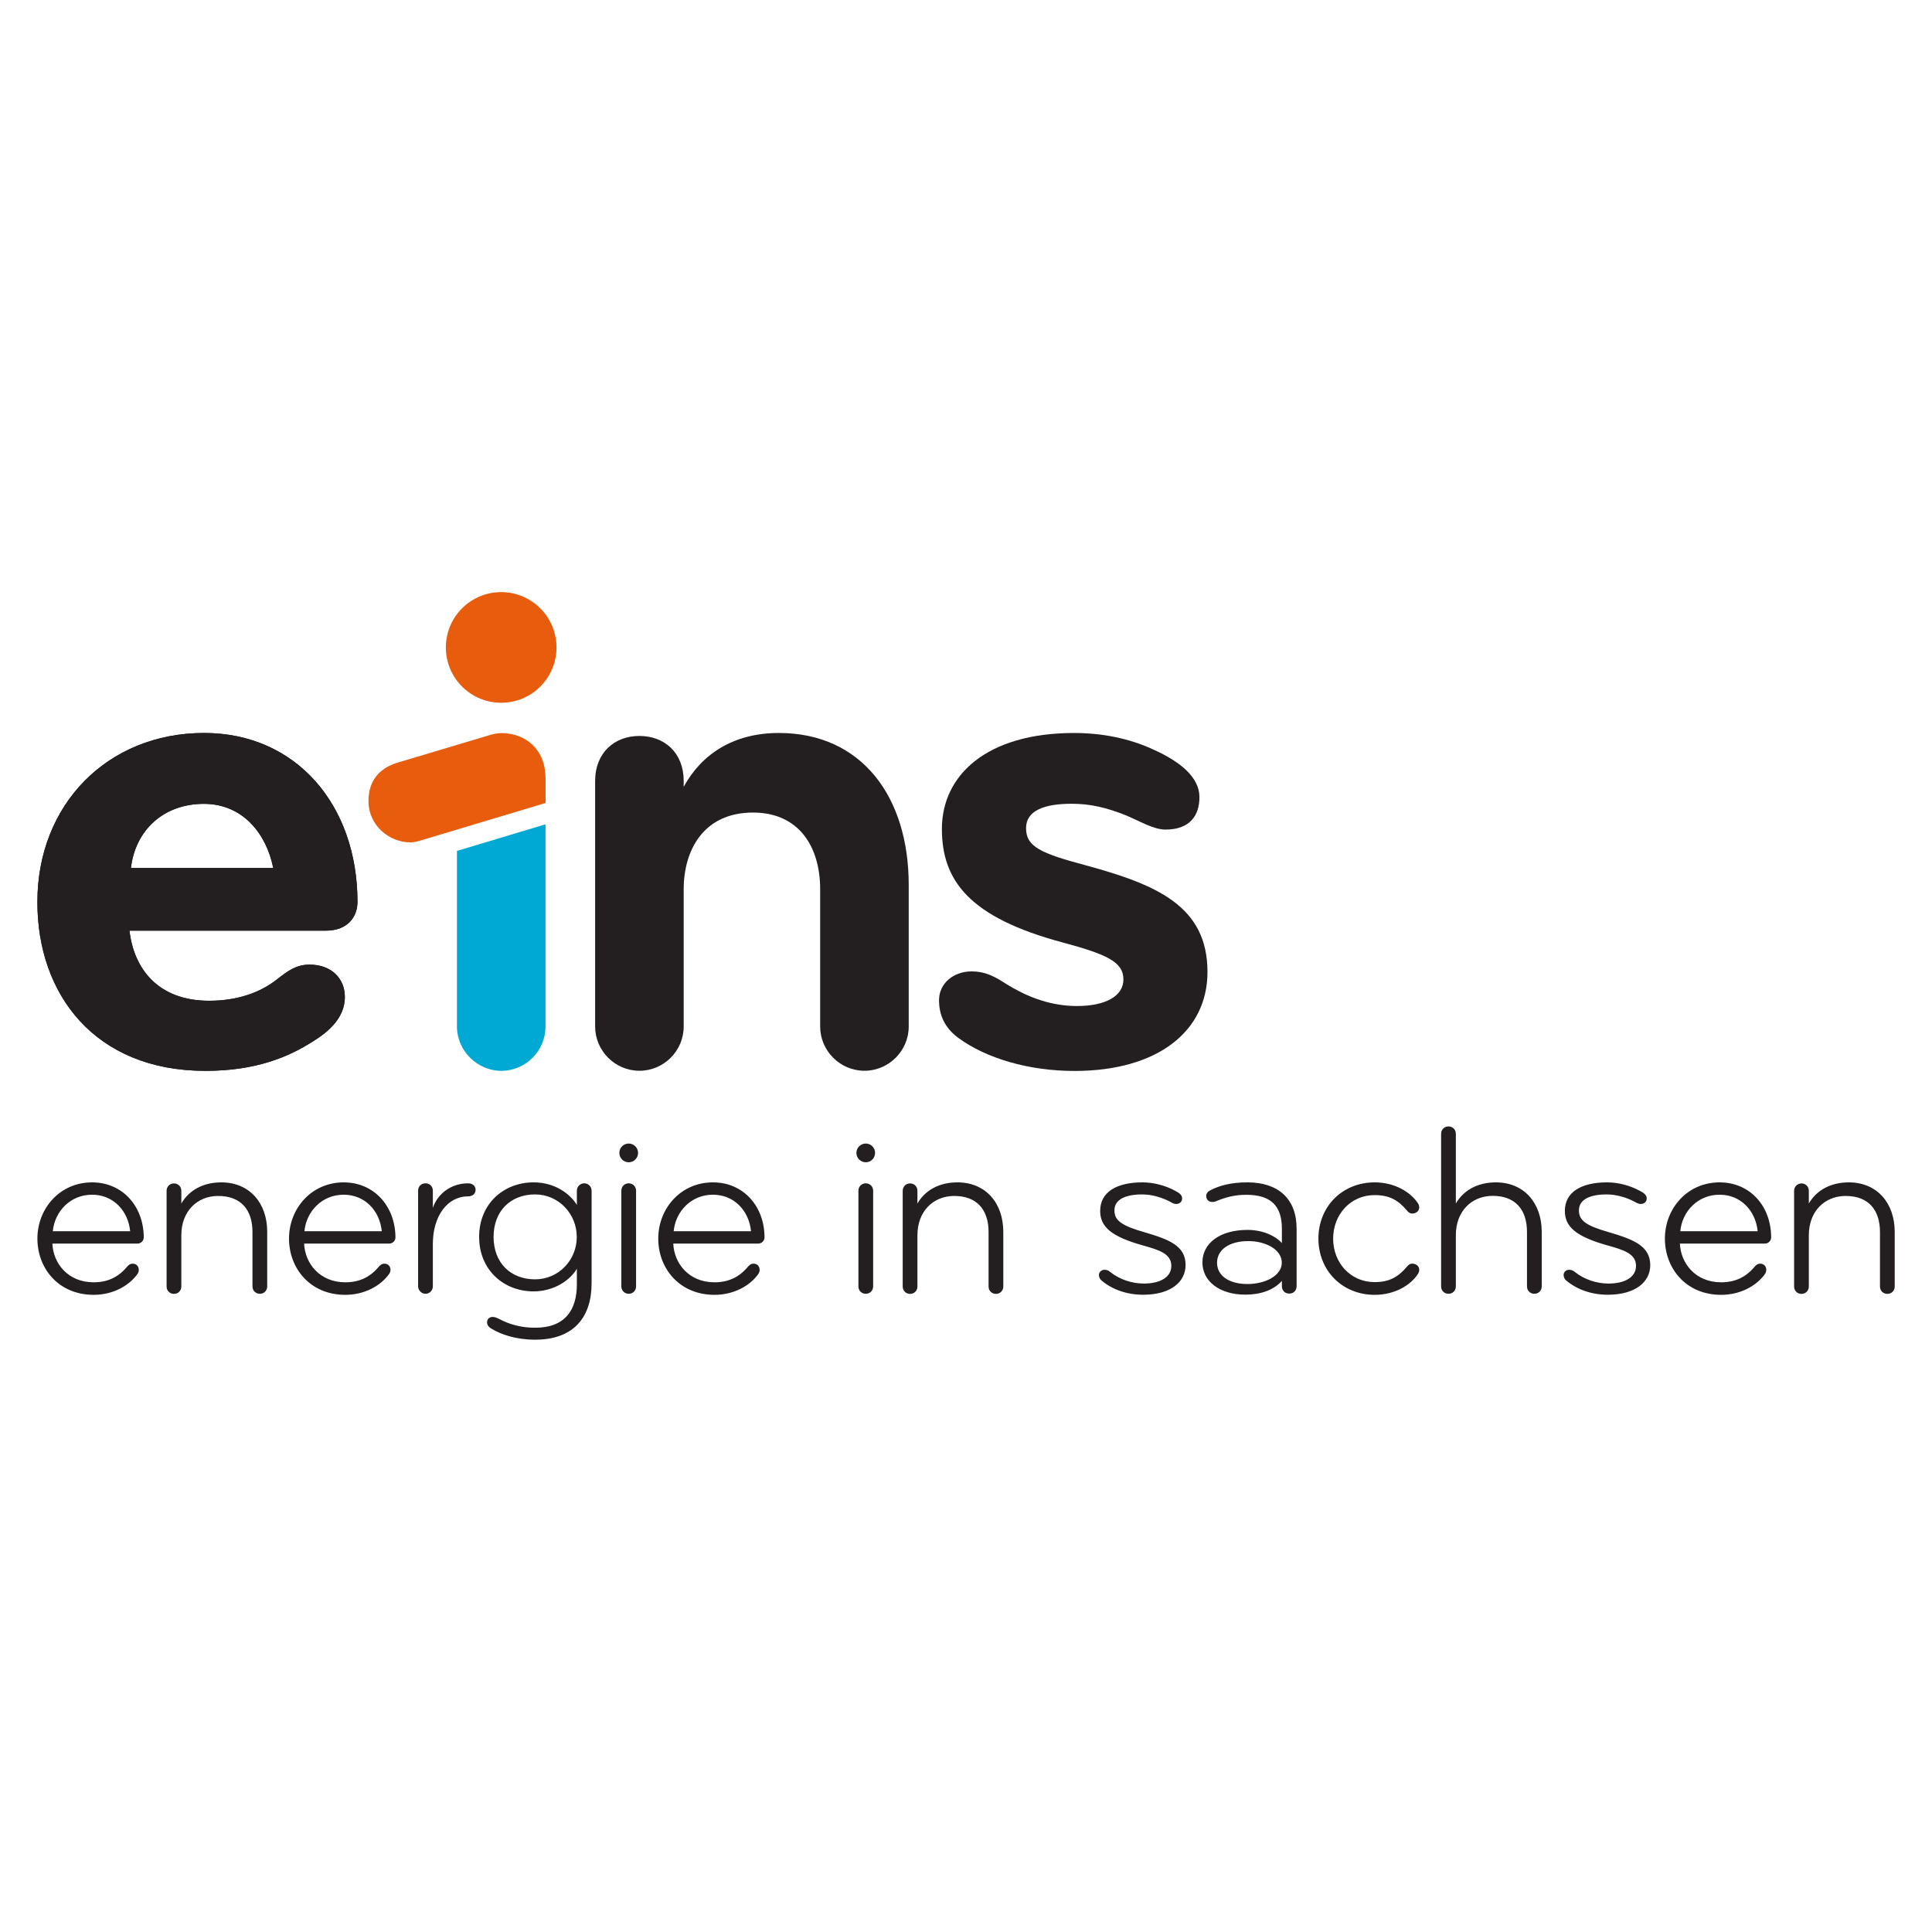
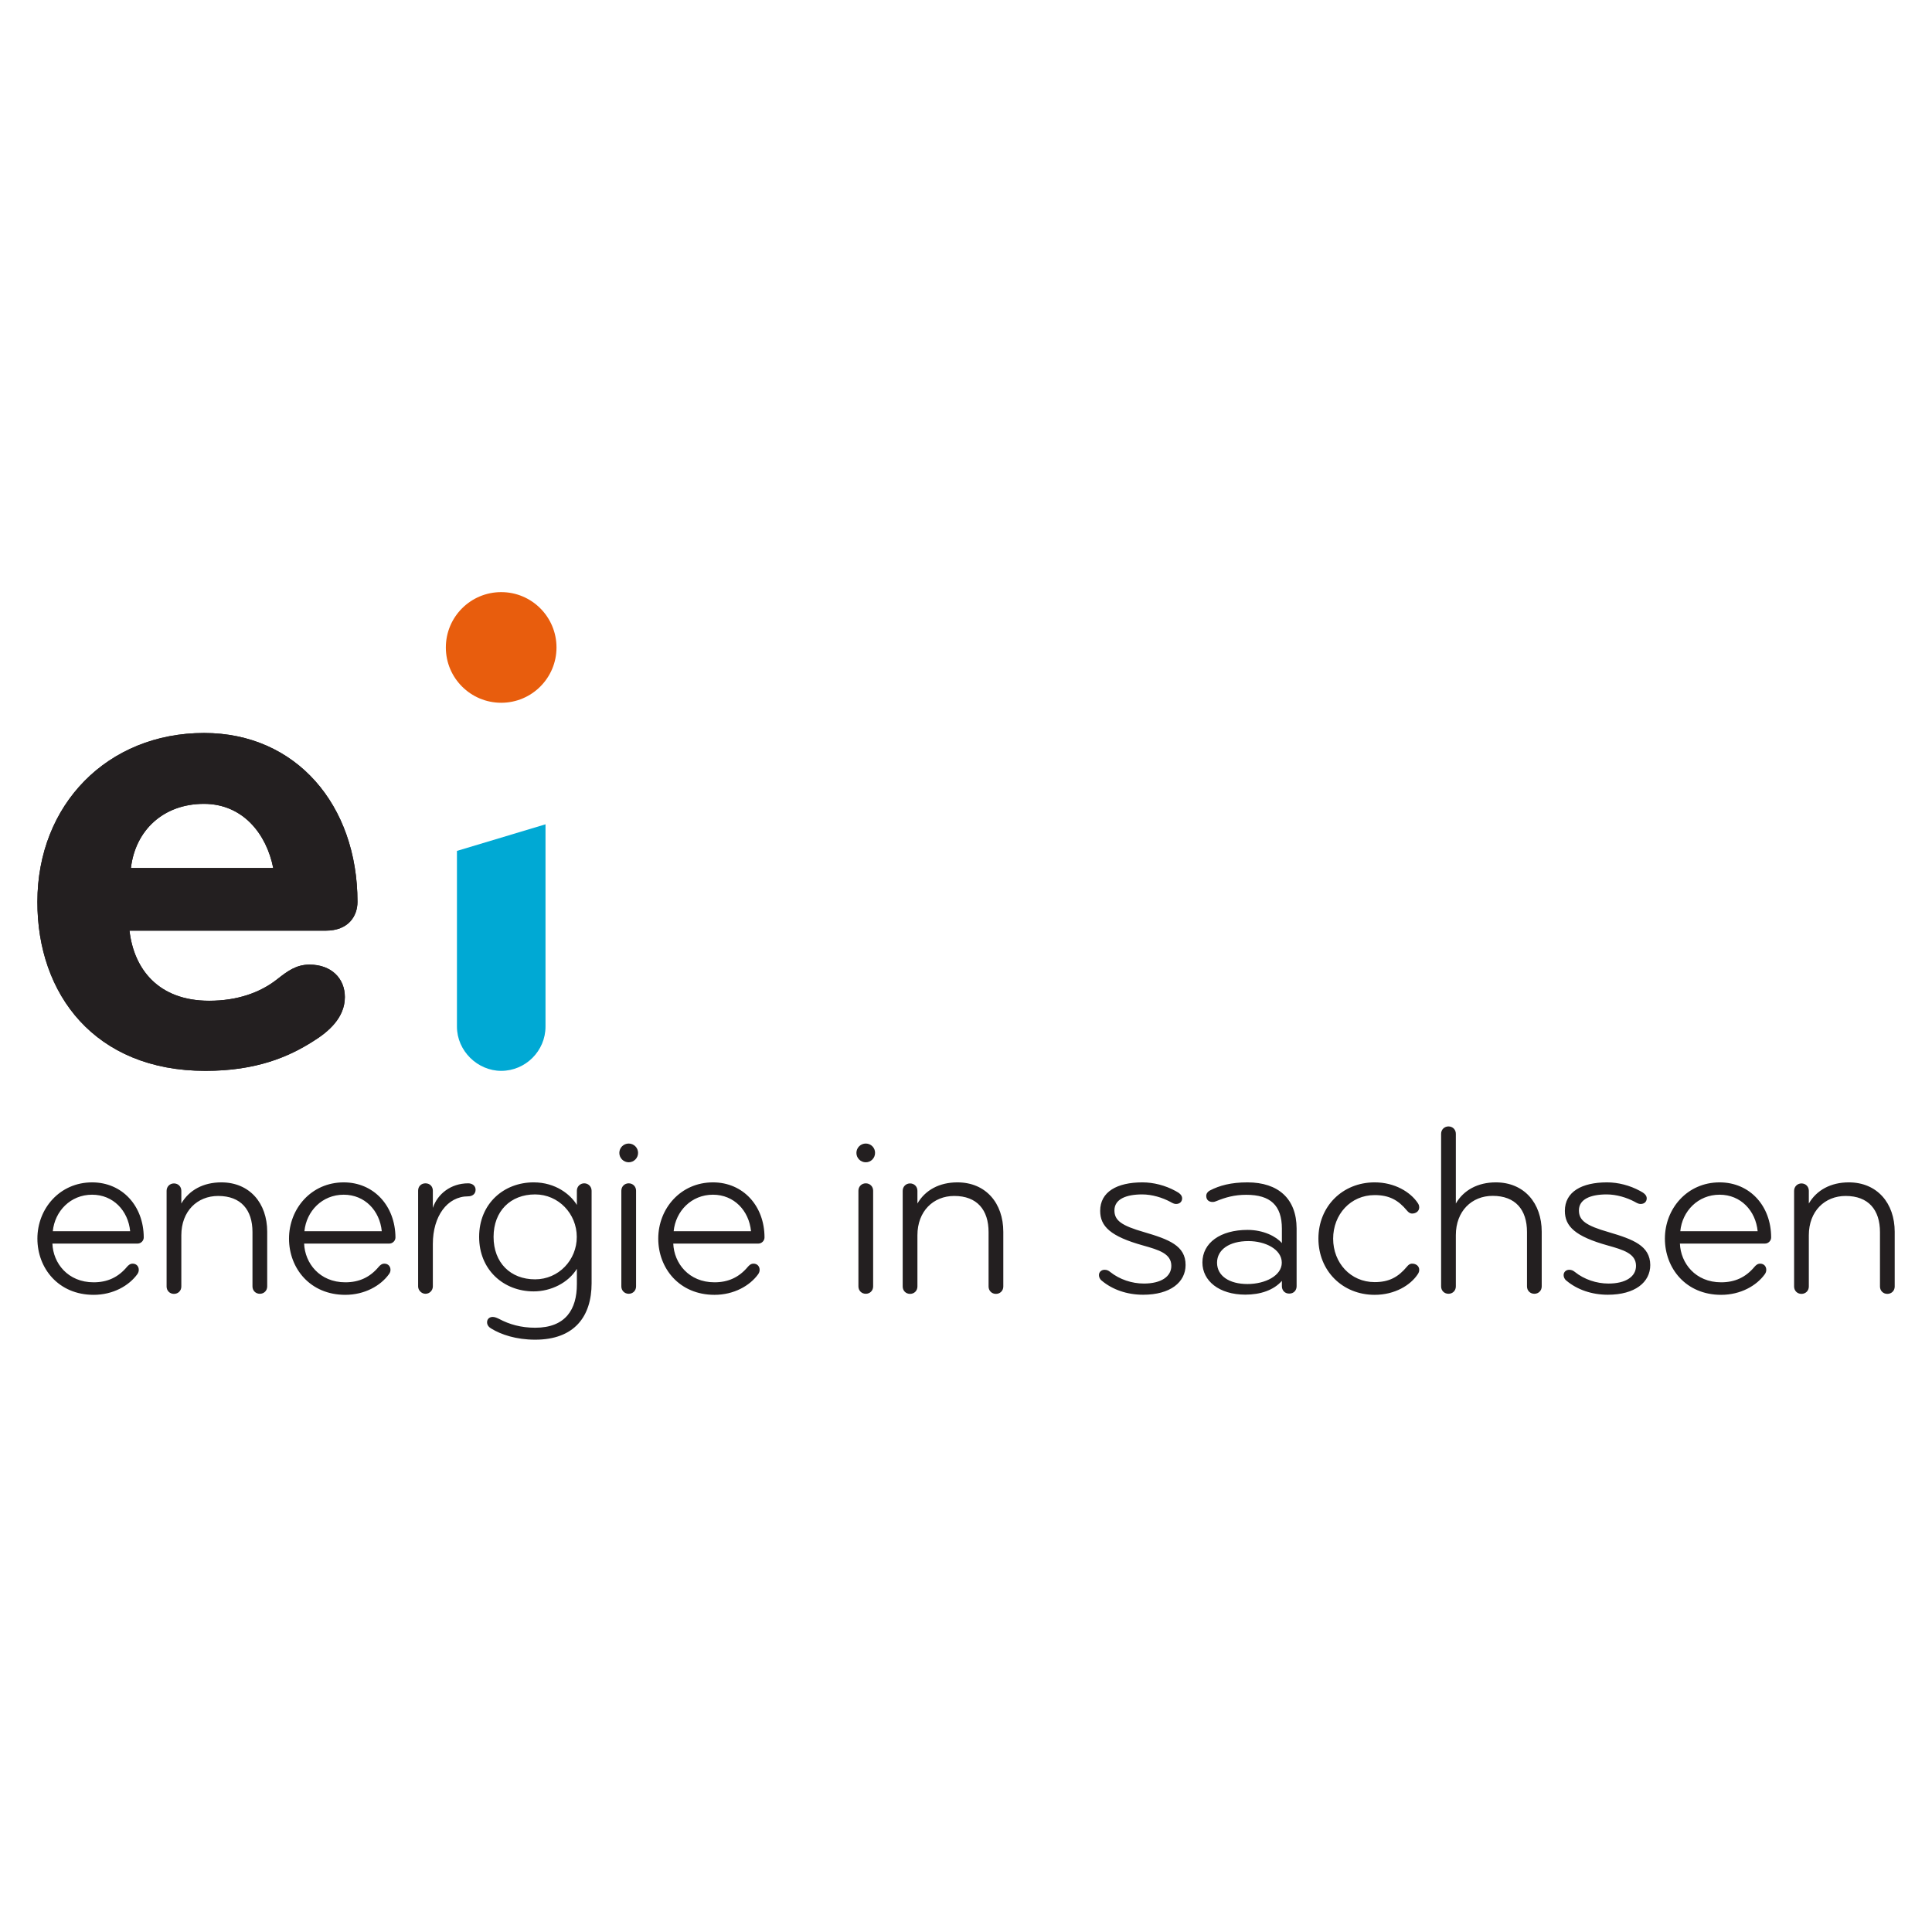
<svg xmlns="http://www.w3.org/2000/svg" version="1.1" id="Ebene_1" x="0px" y="0px" viewBox="0 0 1000 1000" style="enable-background:new 0 0 1000 1000;" xml:space="preserve">
  <style type="text/css">
	.st0{fill:#231F20;}
	.st1{fill:#E85D0D;}
	.st2{fill:#00A9D4;}
</style>
  <g id="layer1" transform="translate(-183.504,-150.099)">
    <g id="g9596" transform="matrix(4.95,0,0,4.95,-766.844,-1761.469)">
-       <path id="path5821" class="st0" d="M287.01,478.71c0-9.25-4.94-15.89-13.58-15.89c-4.78,0-8.1,2.24-9.95,5.63v-0.62    c0-2.93-2-4.7-4.63-4.7c-2.62,0-4.63,1.77-4.63,4.7v25.68c0,2.54,2.08,4.63,4.63,4.63c2.55,0,4.63-2.08,4.63-4.63v-14.35    c0-4.09,2.08-8.02,7.25-8.02c4.78,0,7.02,3.55,7.02,8.02v14.35c0,2.54,2.08,4.63,4.63,4.63c2.54,0,4.63-2.08,4.63-4.63V478.71z" />
-       <path id="path5825" class="st0" d="M318.25,487.81c0-6.86-5.25-9.1-12.57-11.11c-4.94-1.31-6.4-2-6.4-3.93    c0-1.85,1.93-2.55,4.78-2.55c1.93,0,3.62,0.39,5.71,1.23c1.47,0.62,2.85,1.47,4.09,1.47c2.55,0,3.55-1.47,3.55-3.39    c0-2.08-2.01-3.7-4.71-4.93c-2.62-1.23-5.48-1.78-8.41-1.78c-9.1,0-13.81,4.4-13.81,10.03c0,5.4,2.85,9.26,12.65,11.88    c4.55,1.23,6.33,2.01,6.33,3.86c0,1.78-1.93,2.78-4.86,2.78c-3.24,0-5.78-1.31-7.4-2.31c-1.08-0.69-2.08-1.31-3.63-1.31    c-1.85,0-3.39,1.23-3.39,3.01c0,1.47,0.54,2.85,2,3.93c2.93,2.16,7.4,3.47,12.19,3.47C313.08,498.15,318.25,493.98,318.25,487.81" />
      <path id="path5829" class="st0" d="M213.47,498.15c5.32,0,8.72-1.47,11.26-3.09c1.62-1,3.32-2.47,3.32-4.63    c0-1.93-1.39-3.39-3.7-3.39c-1.39,0-2.31,0.69-3.39,1.54c-1.77,1.39-4.16,2.24-7.1,2.24c-5.32,0-7.87-3.32-8.33-7.33h20.52    c2.39,0,3.32-1.54,3.32-3.01c0-10.11-6.4-17.66-16.04-17.66c-10.1,0-17.43,7.48-17.43,17.66    C195.88,490.13,201.9,498.15,213.47,498.15 M213.31,470.23c4.09,0,6.55,3.16,7.25,6.71h-14.88    C206.14,473,209.07,470.23,213.31,470.23" />
      <path id="path5833" class="st0" d="M213.47,498.15c5.32,0,8.72-1.47,11.26-3.09c1.62-1,3.32-2.47,3.32-4.63    c0-1.93-1.39-3.39-3.7-3.39c-1.39,0-2.31,0.69-3.39,1.54c-1.77,1.39-4.16,2.24-7.1,2.24c-5.32,0-7.87-3.32-8.33-7.33h20.52    c2.39,0,3.32-1.54,3.32-3.01c0-10.11-6.4-17.66-16.04-17.66c-10.1,0-17.43,7.48-17.43,17.66    C195.88,490.13,201.9,498.15,213.47,498.15 M213.31,470.23c4.09,0,6.55,3.16,7.25,6.71h-14.88    C206.14,473,209.07,470.23,213.31,470.23" />
      <path id="path5837" class="st1" d="M244.4,448.09c-3.2,0-5.79,2.59-5.79,5.79c0,3.19,2.59,5.78,5.79,5.78    c3.19,0,5.78-2.59,5.78-5.78C250.18,450.68,247.59,448.09,244.4,448.09" />
-       <path id="path5841" class="st1" d="M249.03,467.54c0-3.01-2.08-4.71-4.63-4.71c-0.46,0-1.08,0.15-1.54,0.31l-9.33,2.79    c-2.01,0.62-3.01,2.01-3.01,4.01c0,2.55,2.16,4.32,4.4,4.32c0.31,0,0.62-0.08,0.93-0.16l13.19-3.96V467.54L249.03,467.54z" />
      <path id="path5845" class="st2" d="M239.77,475.15v18.37c0,2.55,2.16,4.63,4.63,4.63c2.54,0,4.63-2.08,4.63-4.63v-21.15    L239.77,475.15L239.77,475.15z" />
      <path id="path5849" class="st0" d="M266.54,509.81c-3.39,0-5.72,2.75-5.72,5.88c0,3.11,2.21,5.88,5.88,5.88    c2.03,0,3.7-0.95,4.57-2.16c0.1-0.15,0.15-0.28,0.15-0.46c0-0.34-0.23-0.64-0.64-0.64c-0.28,0-0.46,0.18-0.59,0.33    c-0.92,1.1-2.05,1.62-3.49,1.62c-2.69,0-4.23-2-4.31-4.05h8.9c0.33,0,0.64-0.28,0.64-0.64    C271.93,512.27,269.69,509.81,266.54,509.81 M262.43,514.92c0.21-2.1,1.85-3.82,4.11-3.82c2.21,0,3.77,1.67,3.98,3.82H262.43    L262.43,514.92z M257.73,505.75c-0.54,0-0.98,0.44-0.98,0.98c0,0.54,0.44,0.98,0.98,0.98s0.98-0.44,0.98-0.98    C258.71,506.19,258.27,505.75,257.73,505.75 M253.08,509.91c-0.43,0-0.77,0.34-0.77,0.77v1.49c-0.67-1.1-2.23-2.36-4.52-2.36    c-3.13,0-5.7,2.23-5.7,5.7c0,3.46,2.57,5.7,5.7,5.7c1.82,0,3.62-0.9,4.52-2.36v1.62c0,2.62-1.18,4.54-4.36,4.54    c-1.49,0-2.72-0.36-3.77-0.92c-0.21-0.1-0.44-0.21-0.67-0.21c-0.33,0-0.59,0.21-0.59,0.56c0,0.33,0.23,0.54,0.46,0.67    c1,0.61,2.57,1.15,4.57,1.15c4.11,0,5.9-2.44,5.9-5.9v-9.67C253.85,510.25,253.51,509.91,253.08,509.91 M247.94,519.95    c-2.57,0-4.34-1.74-4.34-4.44c0-2.69,1.77-4.44,4.34-4.44c2.46,0,4.36,2.03,4.36,4.44C252.31,517.92,250.41,519.95,247.94,519.95     M227.93,509.81c-3.39,0-5.72,2.75-5.72,5.88c0,3.11,2.21,5.88,5.88,5.88c2.03,0,3.7-0.95,4.57-2.16    c0.11-0.15,0.16-0.28,0.16-0.46c0-0.34-0.23-0.64-0.64-0.64c-0.28,0-0.46,0.18-0.59,0.33c-0.92,1.1-2.05,1.62-3.49,1.62    c-2.69,0-4.23-2-4.31-4.05h8.91c0.33,0,0.64-0.28,0.64-0.64C233.32,512.27,231.08,509.81,227.93,509.81 M223.82,514.92    c0.21-2.1,1.85-3.82,4.11-3.82c2.21,0,3.77,1.67,3.98,3.82H223.82L223.82,514.92z M215.13,509.81c-1.87,0-3.36,0.8-4.18,2.21    v-1.33c0-0.44-0.33-0.77-0.77-0.77c-0.44,0-0.77,0.34-0.77,0.77v10.01c0,0.44,0.33,0.77,0.77,0.77c0.44,0,0.77-0.33,0.77-0.77    v-5.36c0-2.52,1.67-4.11,3.85-4.11c2.39,0,3.59,1.46,3.59,3.77v5.69c0,0.44,0.33,0.77,0.77,0.77c0.44,0,0.77-0.33,0.77-0.77v-5.72    C219.93,511.99,218.1,509.81,215.13,509.81 M201.62,509.81c-3.39,0-5.72,2.75-5.72,5.88c0,3.11,2.21,5.88,5.88,5.88    c2.03,0,3.69-0.95,4.57-2.16c0.1-0.15,0.15-0.28,0.15-0.46c0-0.34-0.23-0.64-0.64-0.64c-0.28,0-0.46,0.18-0.59,0.33    c-0.92,1.1-2.05,1.62-3.49,1.62c-2.69,0-4.24-2-4.31-4.05h8.91c0.33,0,0.64-0.28,0.64-0.64    C207.01,512.27,204.77,509.81,201.62,509.81 M197.51,514.92c0.21-2.1,1.85-3.82,4.11-3.82c2.21,0,3.77,1.67,3.98,3.82H197.51    L197.51,514.92z M240.95,509.91c-1.82,0-3.21,1.11-3.7,2.57v-1.8c0-0.44-0.31-0.77-0.77-0.77c-0.44,0-0.77,0.31-0.77,0.77v10.01    c0,0.41,0.36,0.77,0.77,0.77c0.44,0,0.77-0.36,0.77-0.77v-4.44c0-2.88,1.49-4.98,3.7-4.98c0.41,0,0.77-0.23,0.77-0.69    C241.72,510.17,241.38,509.91,240.95,509.91 M257.73,509.91c-0.44,0-0.77,0.34-0.77,0.77v10.01c0,0.44,0.34,0.77,0.77,0.77    c0.44,0,0.77-0.33,0.77-0.77v-10.01C258.5,510.25,258.17,509.91,257.73,509.91 M322.43,509.81c-1.72,0-2.93,0.33-3.93,0.85    c-0.2,0.1-0.38,0.31-0.38,0.56c0,0.41,0.26,0.64,0.67,0.64c0.16,0,0.28-0.05,0.36-0.08c1-0.41,1.92-0.67,3.16-0.67    c2.51,0,3.72,1.1,3.72,3.54v1.51c-0.59-0.69-1.92-1.38-3.59-1.38c-2.85,0-4.72,1.36-4.72,3.41c0,1.92,1.75,3.36,4.49,3.36    c1.57,0,2.95-0.46,3.82-1.44v0.56c0,0.41,0.28,0.77,0.77,0.77c0.49,0,0.77-0.36,0.77-0.77v-6.05    C327.56,511.53,325.66,509.81,322.43,509.81 M322.43,520.44c-1.9,0-3.18-0.85-3.18-2.23c0-1.36,1.28-2.26,3.28-2.26    c1.75,0,3.49,0.85,3.49,2.26C326.02,519.56,324.3,520.44,322.43,520.44 M348.4,509.81c-1.87,0-3.36,0.8-4.18,2.21v-7.29    c0-0.44-0.33-0.77-0.77-0.77c-0.43,0-0.77,0.33-0.77,0.77v15.96c0,0.44,0.33,0.77,0.77,0.77c0.44,0,0.77-0.33,0.77-0.77v-5.36    c0-2.52,1.67-4.11,3.85-4.11c2.39,0,3.59,1.46,3.59,3.78v5.69c0,0.44,0.33,0.77,0.77,0.77c0.44,0,0.77-0.33,0.77-0.77v-5.72    C353.2,511.99,351.37,509.81,348.4,509.81 M385.31,509.81c-1.87,0-3.36,0.8-4.18,2.21v-1.33c0-0.44-0.33-0.77-0.77-0.77    c-0.43,0-0.77,0.34-0.77,0.77v10.01c0,0.44,0.33,0.77,0.77,0.77c0.44,0,0.77-0.33,0.77-0.77v-5.36c0-2.52,1.67-4.11,3.85-4.11    c2.39,0,3.59,1.46,3.59,3.78v5.69c0,0.44,0.33,0.77,0.77,0.77c0.44,0,0.77-0.33,0.77-0.77v-5.72    C390.11,511.99,388.28,509.81,385.31,509.81 M371.8,509.81c-3.39,0-5.72,2.75-5.72,5.88c0,3.11,2.2,5.88,5.88,5.88    c2.03,0,3.7-0.95,4.57-2.16c0.1-0.15,0.15-0.28,0.15-0.46c0-0.34-0.23-0.64-0.64-0.64c-0.28,0-0.46,0.18-0.59,0.33    c-0.92,1.1-2.05,1.62-3.49,1.62c-2.69,0-4.23-2-4.31-4.05h8.9c0.33,0,0.64-0.28,0.64-0.64    C377.19,512.27,374.96,509.81,371.8,509.81 M367.69,514.92c0.2-2.1,1.85-3.82,4.11-3.82c2.21,0,3.77,1.67,3.98,3.82H367.69z     M360.22,515.02c-2.41-0.69-3.13-1.23-3.13-2.28c0-1.18,1.23-1.67,2.9-1.67c1.03,0,2.11,0.33,2.93,0.77    c0.23,0.13,0.41,0.23,0.62,0.23c0.41,0,0.64-0.26,0.64-0.59s-0.28-0.56-0.69-0.77c-1.08-0.59-2.31-0.9-3.46-0.9    c-2.64,0-4.41,0.98-4.41,2.98c0,1.62,1.08,2.67,4.49,3.62c1.64,0.46,2.95,0.85,2.95,2.13c0,1.13-1.08,1.85-2.88,1.85    c-1.25,0-2.54-0.43-3.51-1.21c-0.16-0.13-0.34-0.23-0.59-0.23c-0.34,0-0.59,0.23-0.59,0.56c0,0.2,0.1,0.44,0.31,0.59    c1.1,0.92,2.62,1.46,4.31,1.46c2.85,0,4.44-1.31,4.44-3.11C364.53,516.43,362.76,515.77,360.22,515.02 M335.73,511.14    c1.51,0,2.46,0.51,3.38,1.62c0.13,0.15,0.28,0.31,0.54,0.31c0.41,0,0.74-0.26,0.74-0.64c0-0.18-0.05-0.31-0.15-0.46    c-0.77-1.15-2.41-2.16-4.51-2.16c-3.36,0-5.88,2.51-5.88,5.88c0,3.36,2.51,5.88,5.88,5.88c2.1,0,3.75-1,4.51-2.16    c0.1-0.15,0.15-0.28,0.15-0.46c0-0.39-0.33-0.64-0.74-0.64c-0.26,0-0.41,0.15-0.54,0.31c-0.92,1.1-1.87,1.62-3.38,1.62    c-2.52,0-4.34-2.02-4.34-4.54C331.39,513.17,333.21,511.14,335.73,511.14 M292.1,509.81c-1.88,0-3.36,0.8-4.18,2.21v-1.33    c0-0.44-0.33-0.77-0.77-0.77s-0.77,0.34-0.77,0.77v10.01c0,0.44,0.33,0.77,0.77,0.77s0.77-0.33,0.77-0.77v-5.36    c0-2.52,1.67-4.11,3.85-4.11c2.39,0,3.59,1.46,3.59,3.78v5.69c0,0.44,0.33,0.77,0.77,0.77s0.77-0.33,0.77-0.77v-5.72    C296.9,511.99,295.08,509.81,292.1,509.81 M282.52,505.75c-0.54,0-0.98,0.44-0.98,0.98c0,0.54,0.44,0.98,0.98,0.98    c0.54,0,0.97-0.44,0.97-0.98C283.5,506.19,283.06,505.75,282.52,505.75 M311.65,515.02c-2.41-0.69-3.13-1.23-3.13-2.28    c0-1.18,1.23-1.67,2.9-1.67c1.03,0,2.11,0.33,2.93,0.77c0.23,0.13,0.41,0.23,0.61,0.23c0.41,0,0.64-0.26,0.64-0.59    s-0.28-0.56-0.69-0.77c-1.08-0.59-2.31-0.9-3.47-0.9c-2.64,0-4.41,0.98-4.41,2.98c0,1.62,1.08,2.67,4.49,3.62    c1.64,0.46,2.95,0.85,2.95,2.13c0,1.13-1.08,1.85-2.87,1.85c-1.26,0-2.54-0.43-3.52-1.21c-0.15-0.13-0.33-0.23-0.59-0.23    c-0.33,0-0.59,0.23-0.59,0.56c0,0.2,0.1,0.44,0.31,0.59c1.1,0.92,2.62,1.46,4.31,1.46c2.85,0,4.44-1.31,4.44-3.11    C315.97,516.43,314.2,515.77,311.65,515.02 M282.52,509.91c-0.44,0-0.77,0.34-0.77,0.77v10.01c0,0.44,0.33,0.77,0.77,0.77    c0.44,0,0.77-0.33,0.77-0.77v-10.01C283.29,510.25,282.96,509.91,282.52,509.91" />
    </g>
  </g>
</svg>